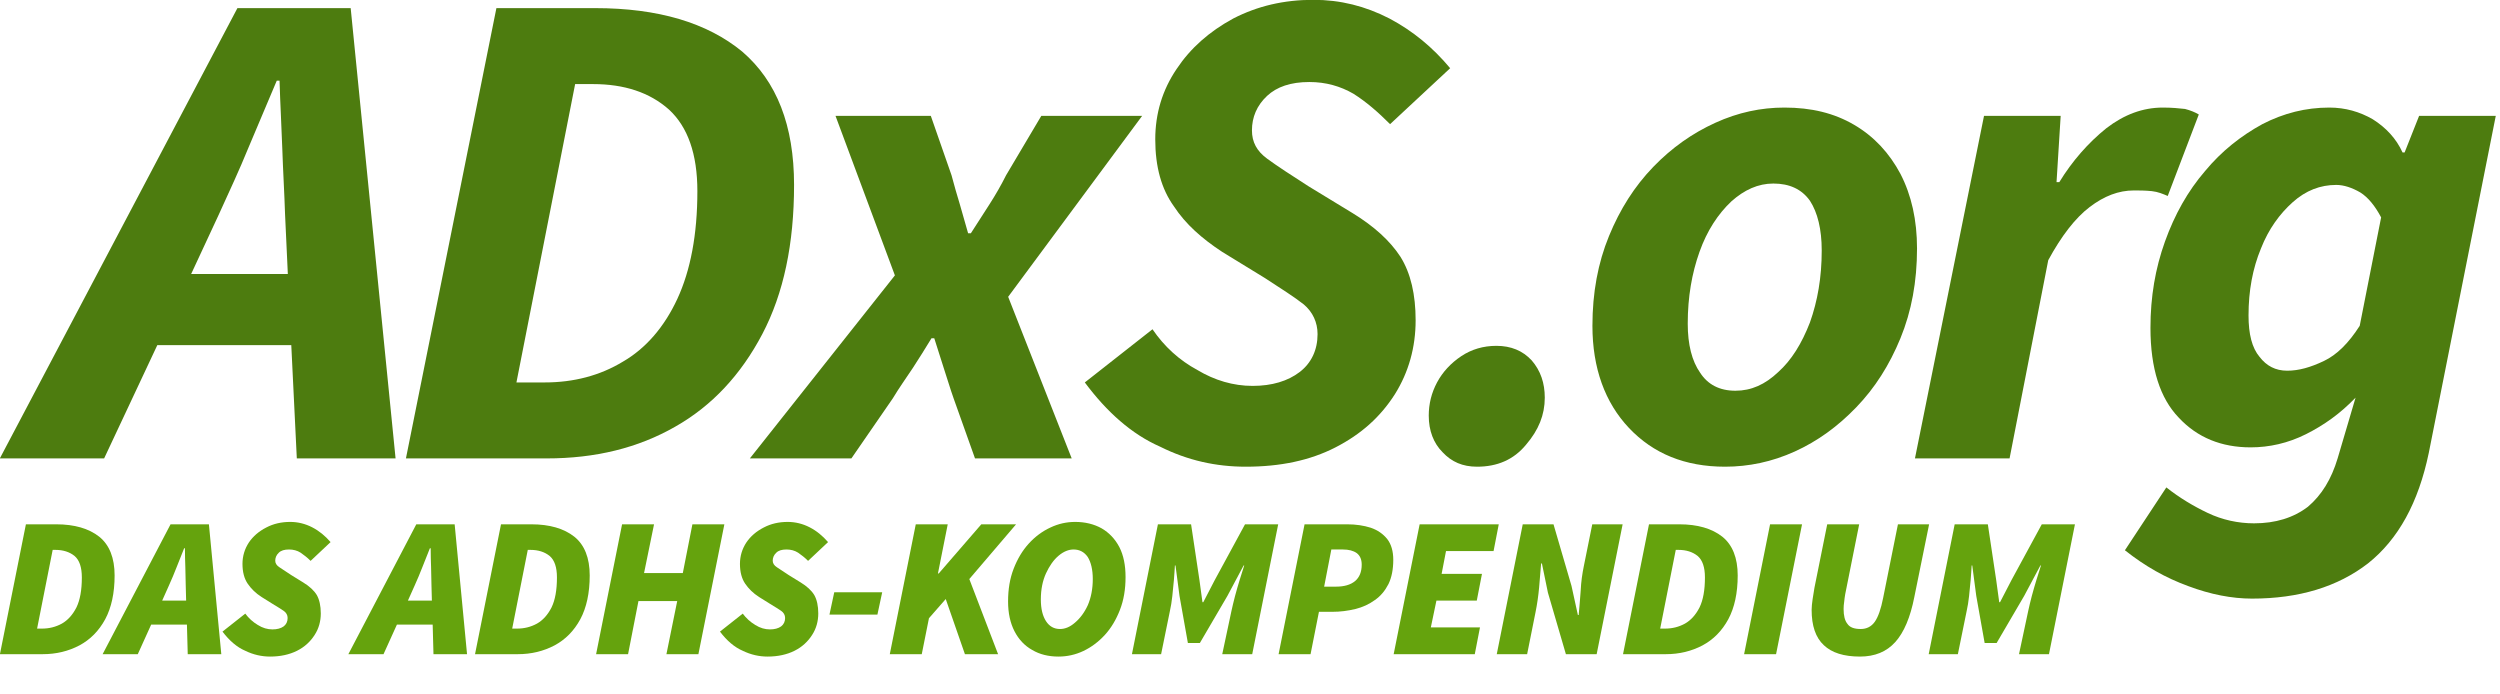
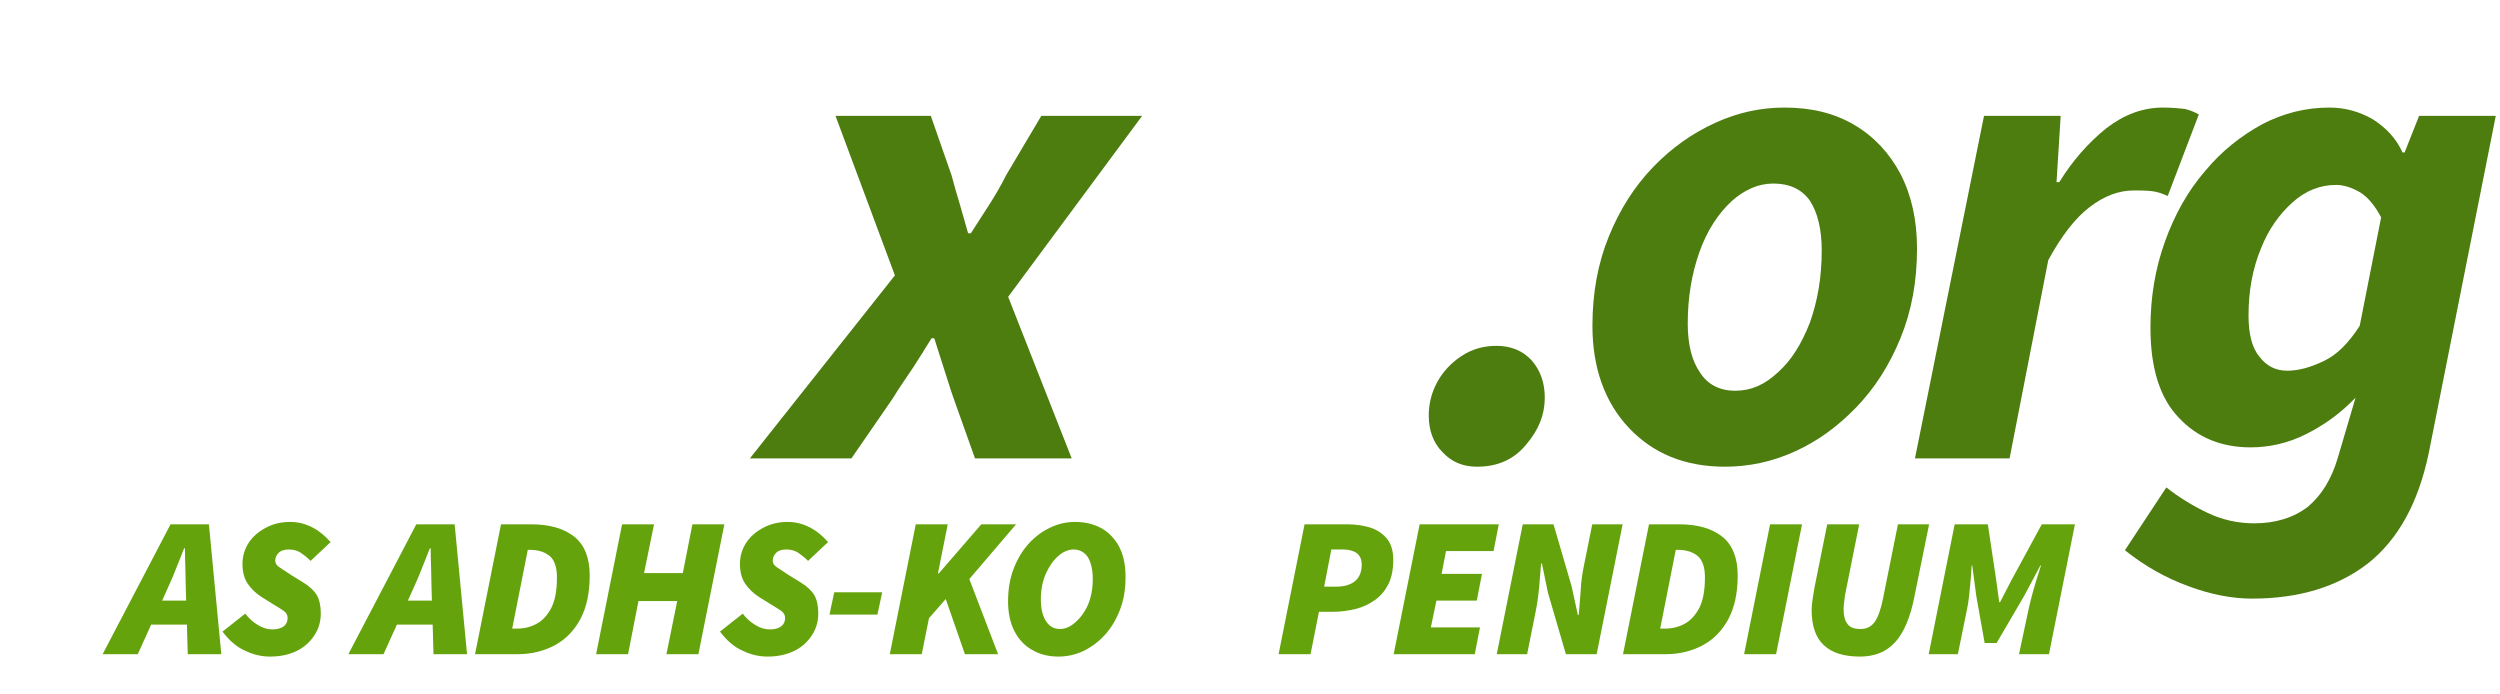
<svg xmlns="http://www.w3.org/2000/svg" width="100%" height="100%" viewBox="0 0 573 159" version="1.1" xml:space="preserve" style="fill-rule:evenodd;clip-rule:evenodd;stroke-linejoin:round;stroke-miterlimit:2;">
  <g transform="matrix(1.087,0,0,1.087,-140.585,-148.639)">
    <g transform="matrix(145.623,0,0,145.623,138.328,233.401)">
-       <path d="M0.255,-0.353L0.215,-0.267L0.355,-0.267L0.351,-0.353C0.35,-0.385 0.348,-0.417 0.347,-0.448C0.346,-0.479 0.344,-0.512 0.343,-0.547L0.339,-0.547C0.325,-0.514 0.311,-0.481 0.298,-0.45C0.285,-0.418 0.27,-0.386 0.255,-0.353ZM-0.062,-0L0.282,-0.652L0.446,-0.652L0.511,-0L0.368,-0L0.36,-0.164L0.166,-0.164L0.089,-0L-0.062,-0Z" style="fill:rgb(77,124,15);fill-rule:nonzero;" />
-     </g>
+       </g>
    <g transform="matrix(145.623,0,0,145.623,210.848,233.401)">
-       <path d="M0.028,-0L0.159,-0.652L0.302,-0.652C0.393,-0.652 0.464,-0.631 0.515,-0.589C0.565,-0.546 0.59,-0.482 0.59,-0.396C0.59,-0.311 0.575,-0.239 0.544,-0.18C0.513,-0.121 0.471,-0.076 0.418,-0.046C0.364,-0.015 0.302,-0 0.232,-0L0.028,-0ZM0.188,-0.11L0.229,-0.11C0.271,-0.11 0.309,-0.12 0.342,-0.14C0.375,-0.159 0.402,-0.19 0.421,-0.231C0.44,-0.272 0.45,-0.324 0.45,-0.387C0.45,-0.441 0.436,-0.48 0.409,-0.505C0.381,-0.53 0.344,-0.542 0.299,-0.542L0.273,-0.542L0.188,-0.11Z" style="fill:rgb(77,124,15);fill-rule:nonzero;" />
-     </g>
+       </g>
    <g transform="matrix(145.623,0,0,145.623,293.271,233.401)">
      <path d="M-0.04,-0L0.17,-0.265L0.084,-0.496L0.222,-0.496L0.252,-0.41C0.256,-0.395 0.26,-0.381 0.264,-0.368C0.268,-0.354 0.272,-0.34 0.276,-0.326L0.28,-0.326C0.289,-0.34 0.298,-0.354 0.307,-0.368C0.316,-0.382 0.324,-0.396 0.331,-0.41L0.382,-0.496L0.528,-0.496L0.334,-0.234L0.426,-0L0.286,-0L0.255,-0.087C0.25,-0.101 0.246,-0.115 0.241,-0.13C0.236,-0.145 0.232,-0.159 0.227,-0.174L0.223,-0.174C0.214,-0.159 0.205,-0.145 0.196,-0.131C0.186,-0.116 0.176,-0.102 0.167,-0.087L0.107,-0L-0.04,-0Z" style="fill:rgb(77,124,15);fill-rule:nonzero;" />
    </g>
    <g transform="matrix(145.623,0,0,145.623,357.345,233.401)">
-       <path d="M0.238,0.012C0.195,0.012 0.154,0.003 0.114,-0.017C0.073,-0.035 0.037,-0.067 0.005,-0.11L0.103,-0.187C0.12,-0.162 0.142,-0.142 0.168,-0.128C0.193,-0.113 0.22,-0.105 0.248,-0.105C0.276,-0.105 0.299,-0.112 0.316,-0.125C0.333,-0.138 0.342,-0.157 0.342,-0.18C0.342,-0.197 0.335,-0.212 0.322,-0.223C0.308,-0.234 0.289,-0.246 0.266,-0.261L0.204,-0.299C0.175,-0.318 0.151,-0.339 0.134,-0.365C0.116,-0.39 0.107,-0.422 0.107,-0.462C0.107,-0.499 0.117,-0.533 0.138,-0.564C0.158,-0.594 0.185,-0.618 0.22,-0.637C0.255,-0.655 0.293,-0.664 0.336,-0.664C0.375,-0.664 0.411,-0.655 0.446,-0.637C0.48,-0.619 0.509,-0.595 0.534,-0.565L0.447,-0.484C0.43,-0.501 0.413,-0.516 0.394,-0.528C0.375,-0.539 0.354,-0.545 0.33,-0.545C0.303,-0.545 0.283,-0.538 0.269,-0.525C0.254,-0.511 0.247,-0.494 0.247,-0.475C0.247,-0.458 0.254,-0.445 0.269,-0.434C0.284,-0.423 0.304,-0.41 0.329,-0.394L0.393,-0.355C0.424,-0.336 0.447,-0.315 0.462,-0.292C0.477,-0.268 0.484,-0.237 0.484,-0.2C0.484,-0.161 0.474,-0.125 0.454,-0.093C0.433,-0.06 0.405,-0.035 0.368,-0.016C0.331,0.003 0.288,0.012 0.238,0.012Z" style="fill:rgb(77,124,15);fill-rule:nonzero;" />
-     </g>
+       </g>
    <g transform="matrix(145.623,0,0,145.623,427.098,233.401)">
      <path d="M0.094,0.012C0.073,0.012 0.057,0.005 0.044,-0.009C0.031,-0.022 0.024,-0.04 0.024,-0.062C0.024,-0.079 0.028,-0.095 0.036,-0.11C0.044,-0.125 0.056,-0.138 0.071,-0.148C0.086,-0.158 0.103,-0.163 0.122,-0.163C0.143,-0.163 0.16,-0.156 0.173,-0.142C0.186,-0.127 0.192,-0.109 0.192,-0.088C0.192,-0.063 0.183,-0.041 0.165,-0.02C0.147,0.002 0.123,0.012 0.094,0.012Z" style="fill:rgb(77,124,15);fill-rule:nonzero;" />
    </g>
    <g transform="matrix(145.623,0,0,145.623,460.737,233.401)">
      <path d="M0.222,0.012C0.164,0.012 0.118,-0.007 0.083,-0.044C0.048,-0.081 0.03,-0.131 0.03,-0.192C0.03,-0.24 0.038,-0.283 0.054,-0.322C0.07,-0.361 0.091,-0.394 0.118,-0.422C0.145,-0.45 0.175,-0.471 0.208,-0.486C0.241,-0.501 0.274,-0.508 0.308,-0.508C0.347,-0.508 0.38,-0.5 0.409,-0.483C0.438,-0.466 0.46,-0.442 0.476,-0.412C0.492,-0.381 0.5,-0.345 0.5,-0.304C0.5,-0.256 0.492,-0.213 0.476,-0.174C0.46,-0.135 0.439,-0.102 0.412,-0.074C0.385,-0.046 0.356,-0.025 0.323,-0.01C0.29,0.005 0.256,0.012 0.222,0.012ZM0.237,-0.098C0.26,-0.098 0.28,-0.107 0.299,-0.125C0.318,-0.142 0.333,-0.166 0.345,-0.197C0.356,-0.228 0.362,-0.262 0.362,-0.301C0.362,-0.332 0.356,-0.356 0.345,-0.373C0.333,-0.39 0.315,-0.398 0.292,-0.398C0.27,-0.398 0.25,-0.389 0.231,-0.372C0.212,-0.354 0.196,-0.33 0.185,-0.299C0.174,-0.268 0.168,-0.234 0.168,-0.195C0.168,-0.165 0.174,-0.141 0.186,-0.124C0.197,-0.107 0.214,-0.098 0.237,-0.098Z" style="fill:rgb(77,124,15);fill-rule:nonzero;" />
    </g>
    <g transform="matrix(145.623,0,0,145.623,531.073,233.401)">
      <path d="M0.014,-0L0.114,-0.496L0.225,-0.496L0.219,-0.4L0.223,-0.4C0.242,-0.431 0.265,-0.457 0.291,-0.478C0.317,-0.498 0.344,-0.508 0.373,-0.508C0.386,-0.508 0.396,-0.507 0.405,-0.506C0.413,-0.504 0.42,-0.501 0.425,-0.498L0.38,-0.38C0.373,-0.383 0.366,-0.386 0.357,-0.387C0.347,-0.388 0.339,-0.388 0.331,-0.388C0.309,-0.388 0.288,-0.38 0.267,-0.364C0.246,-0.348 0.226,-0.322 0.207,-0.287L0.151,-0L0.014,-0Z" style="fill:rgb(77,124,15);fill-rule:nonzero;" />
    </g>
    <g transform="matrix(145.623,0,0,145.623,578.255,233.401)">
      <path d="M0.178,0.203C0.149,0.203 0.118,0.197 0.086,0.185C0.053,0.173 0.023,0.156 -0.006,0.133L0.054,0.042C0.073,0.057 0.093,0.069 0.114,0.079C0.135,0.089 0.158,0.094 0.181,0.094C0.212,0.094 0.238,0.086 0.259,0.07C0.279,0.053 0.293,0.03 0.302,-0L0.328,-0.088C0.306,-0.065 0.282,-0.048 0.256,-0.035C0.23,-0.022 0.203,-0.016 0.176,-0.016C0.134,-0.016 0.099,-0.03 0.072,-0.059C0.045,-0.087 0.031,-0.13 0.031,-0.189C0.031,-0.234 0.038,-0.275 0.052,-0.314C0.066,-0.353 0.085,-0.387 0.11,-0.416C0.134,-0.445 0.162,-0.467 0.193,-0.484C0.224,-0.5 0.256,-0.508 0.29,-0.508C0.313,-0.508 0.334,-0.502 0.353,-0.491C0.372,-0.479 0.387,-0.463 0.396,-0.443L0.399,-0.443L0.42,-0.496L0.531,-0.496L0.434,-0.008C0.419,0.064 0.39,0.117 0.346,0.152C0.302,0.186 0.246,0.203 0.178,0.203ZM0.229,-0.127C0.246,-0.127 0.263,-0.132 0.282,-0.141C0.301,-0.15 0.318,-0.167 0.334,-0.192L0.365,-0.349C0.356,-0.366 0.346,-0.378 0.335,-0.385C0.323,-0.392 0.311,-0.396 0.3,-0.396C0.277,-0.396 0.256,-0.388 0.237,-0.371C0.218,-0.354 0.202,-0.332 0.191,-0.304C0.179,-0.275 0.173,-0.243 0.173,-0.207C0.173,-0.18 0.178,-0.16 0.189,-0.147C0.199,-0.134 0.212,-0.127 0.229,-0.127Z" style="fill:rgb(77,124,15);fill-rule:nonzero;" />
    </g>
  </g>
  <g transform="matrix(0.318,0,0,0.318,-45.195,75.716)">
    <g transform="matrix(144,0,0,144,138.328,233.401)">
-       <path d="M0.026,-0L0.156,-0.65L0.308,-0.65C0.399,-0.65 0.471,-0.629 0.523,-0.588C0.574,-0.547 0.6,-0.482 0.6,-0.394C0.6,-0.306 0.584,-0.233 0.553,-0.175C0.521,-0.116 0.478,-0.073 0.424,-0.044C0.369,-0.015 0.308,-0 0.24,-0L0.026,-0ZM0.212,-0.128L0.236,-0.128C0.272,-0.128 0.305,-0.136 0.336,-0.153C0.366,-0.17 0.39,-0.197 0.409,-0.234C0.427,-0.271 0.436,-0.321 0.436,-0.384C0.436,-0.435 0.424,-0.471 0.399,-0.492C0.374,-0.512 0.342,-0.522 0.304,-0.522L0.29,-0.522L0.212,-0.128Z" style="fill:rgb(101,163,13);fill-rule:nonzero;" />
-     </g>
+       </g>
    <g transform="matrix(144,0,0,144,225.592,233.401)">
      <path d="M0.266,-0.344L0.232,-0.268L0.352,-0.268L0.35,-0.344C0.349,-0.375 0.349,-0.406 0.348,-0.436C0.347,-0.466 0.346,-0.497 0.346,-0.53L0.342,-0.53C0.329,-0.498 0.317,-0.467 0.305,-0.437C0.293,-0.406 0.28,-0.375 0.266,-0.344ZM-0.066,-0L0.274,-0.65L0.466,-0.65L0.528,-0L0.36,-0L0.356,-0.148L0.177,-0.148L0.11,-0L-0.066,-0Z" style="fill:rgb(101,163,13);fill-rule:nonzero;" />
    </g>
    <g transform="matrix(144,0,0,144,302.2,233.401)">
      <path d="M0.24,0.012C0.199,0.012 0.157,0.003 0.116,-0.017C0.074,-0.035 0.036,-0.068 0.002,-0.113L0.116,-0.203C0.133,-0.18 0.154,-0.161 0.179,-0.146C0.203,-0.131 0.227,-0.124 0.252,-0.124C0.275,-0.124 0.294,-0.129 0.308,-0.139C0.321,-0.149 0.328,-0.163 0.328,-0.181C0.328,-0.196 0.321,-0.208 0.308,-0.217C0.295,-0.226 0.277,-0.237 0.254,-0.251L0.198,-0.286C0.168,-0.305 0.145,-0.328 0.128,-0.353C0.111,-0.378 0.102,-0.411 0.102,-0.452C0.102,-0.491 0.113,-0.527 0.134,-0.559C0.155,-0.59 0.184,-0.615 0.221,-0.634C0.257,-0.653 0.297,-0.662 0.341,-0.662C0.379,-0.662 0.416,-0.653 0.451,-0.635C0.486,-0.617 0.516,-0.592 0.543,-0.561L0.443,-0.467C0.426,-0.484 0.409,-0.497 0.393,-0.508C0.376,-0.519 0.356,-0.524 0.335,-0.524C0.312,-0.524 0.295,-0.519 0.284,-0.508C0.272,-0.497 0.266,-0.483 0.266,-0.468C0.266,-0.455 0.273,-0.444 0.287,-0.435C0.3,-0.426 0.32,-0.413 0.346,-0.396L0.406,-0.359C0.437,-0.34 0.46,-0.319 0.474,-0.296C0.487,-0.273 0.494,-0.242 0.494,-0.204C0.494,-0.165 0.484,-0.128 0.463,-0.096C0.442,-0.063 0.413,-0.036 0.375,-0.017C0.337,0.002 0.292,0.012 0.24,0.012Z" style="fill:rgb(101,163,13);fill-rule:nonzero;" />
    </g>
    <g transform="matrix(144,0,0,144,402.712,233.401)">
      <path d="M0.266,-0.344L0.232,-0.268L0.352,-0.268L0.35,-0.344C0.349,-0.375 0.349,-0.406 0.348,-0.436C0.347,-0.466 0.346,-0.497 0.346,-0.53L0.342,-0.53C0.329,-0.498 0.317,-0.467 0.305,-0.437C0.293,-0.406 0.28,-0.375 0.266,-0.344ZM-0.066,-0L0.274,-0.65L0.466,-0.65L0.528,-0L0.36,-0L0.356,-0.148L0.177,-0.148L0.11,-0L-0.066,-0Z" style="fill:rgb(101,163,13);fill-rule:nonzero;" />
    </g>
    <g transform="matrix(144,0,0,144,480.76,233.401)">
      <path d="M0.026,-0L0.156,-0.65L0.308,-0.65C0.399,-0.65 0.471,-0.629 0.523,-0.588C0.574,-0.547 0.6,-0.482 0.6,-0.394C0.6,-0.306 0.584,-0.233 0.553,-0.175C0.521,-0.116 0.478,-0.073 0.424,-0.044C0.369,-0.015 0.308,-0 0.24,-0L0.026,-0ZM0.212,-0.128L0.236,-0.128C0.272,-0.128 0.305,-0.136 0.336,-0.153C0.366,-0.17 0.39,-0.197 0.409,-0.234C0.427,-0.271 0.436,-0.321 0.436,-0.384C0.436,-0.435 0.424,-0.471 0.399,-0.492C0.374,-0.512 0.342,-0.522 0.304,-0.522L0.29,-0.522L0.212,-0.128Z" style="fill:rgb(101,163,13);fill-rule:nonzero;" />
    </g>
    <g transform="matrix(144,0,0,144,568.024,233.401)">
      <path d="M0.026,-0L0.156,-0.65L0.316,-0.65L0.266,-0.406L0.46,-0.406L0.508,-0.65L0.668,-0.65L0.538,-0L0.378,-0L0.432,-0.266L0.238,-0.266L0.186,-0L0.026,-0Z" style="fill:rgb(101,163,13);fill-rule:nonzero;" />
    </g>
    <g transform="matrix(144,0,0,144,660.76,233.401)">
      <path d="M0.24,0.012C0.199,0.012 0.157,0.003 0.116,-0.017C0.074,-0.035 0.036,-0.068 0.002,-0.113L0.116,-0.203C0.133,-0.18 0.154,-0.161 0.179,-0.146C0.203,-0.131 0.227,-0.124 0.252,-0.124C0.275,-0.124 0.294,-0.129 0.308,-0.139C0.321,-0.149 0.328,-0.163 0.328,-0.181C0.328,-0.196 0.321,-0.208 0.308,-0.217C0.295,-0.226 0.277,-0.237 0.254,-0.251L0.198,-0.286C0.168,-0.305 0.145,-0.328 0.128,-0.353C0.111,-0.378 0.102,-0.411 0.102,-0.452C0.102,-0.491 0.113,-0.527 0.134,-0.559C0.155,-0.59 0.184,-0.615 0.221,-0.634C0.257,-0.653 0.297,-0.662 0.341,-0.662C0.379,-0.662 0.416,-0.653 0.451,-0.635C0.486,-0.617 0.516,-0.592 0.543,-0.561L0.443,-0.467C0.426,-0.484 0.409,-0.497 0.393,-0.508C0.376,-0.519 0.356,-0.524 0.335,-0.524C0.312,-0.524 0.295,-0.519 0.284,-0.508C0.272,-0.497 0.266,-0.483 0.266,-0.468C0.266,-0.455 0.273,-0.444 0.287,-0.435C0.3,-0.426 0.32,-0.413 0.346,-0.396L0.406,-0.359C0.437,-0.34 0.46,-0.319 0.474,-0.296C0.487,-0.273 0.494,-0.242 0.494,-0.204C0.494,-0.165 0.484,-0.128 0.463,-0.096C0.442,-0.063 0.413,-0.036 0.375,-0.017C0.337,0.002 0.292,0.012 0.24,0.012Z" style="fill:rgb(101,163,13);fill-rule:nonzero;" />
    </g>
    <g transform="matrix(144,0,0,144,735.352,233.401)">
      <path d="M0.032,-0.198L0.056,-0.31L0.296,-0.31L0.272,-0.198L0.032,-0.198Z" style="fill:rgb(101,163,13);fill-rule:nonzero;" />
    </g>
    <g transform="matrix(144,0,0,144,779.704,233.401)">
      <path d="M0.026,-0L0.156,-0.65L0.316,-0.65L0.267,-0.404L0.271,-0.404L0.484,-0.65L0.658,-0.65L0.424,-0.376L0.568,-0L0.402,-0L0.306,-0.276L0.222,-0.18L0.186,-0L0.026,-0Z" style="fill:rgb(101,163,13);fill-rule:nonzero;" />
    </g>
    <g transform="matrix(144,0,0,144,860.632,233.401)">
      <path d="M0.308,0.012C0.258,0.012 0.214,0.001 0.177,-0.021C0.139,-0.042 0.109,-0.074 0.088,-0.115C0.067,-0.156 0.056,-0.205 0.056,-0.264C0.056,-0.325 0.065,-0.379 0.084,-0.428C0.103,-0.477 0.128,-0.519 0.16,-0.554C0.191,-0.588 0.227,-0.615 0.268,-0.634C0.308,-0.653 0.349,-0.662 0.392,-0.662C0.442,-0.662 0.486,-0.651 0.524,-0.63C0.562,-0.608 0.592,-0.576 0.613,-0.536C0.634,-0.495 0.644,-0.445 0.644,-0.386C0.644,-0.325 0.635,-0.271 0.616,-0.222C0.597,-0.173 0.572,-0.131 0.541,-0.097C0.509,-0.062 0.473,-0.035 0.433,-0.016C0.393,0.003 0.351,0.012 0.308,0.012ZM0.316,-0.126C0.341,-0.126 0.366,-0.136 0.391,-0.158C0.416,-0.179 0.438,-0.208 0.455,-0.245C0.471,-0.282 0.48,-0.326 0.48,-0.376C0.48,-0.423 0.471,-0.46 0.455,-0.486C0.438,-0.511 0.414,-0.524 0.384,-0.524C0.359,-0.524 0.334,-0.514 0.309,-0.493C0.284,-0.472 0.263,-0.442 0.246,-0.405C0.229,-0.368 0.22,-0.324 0.22,-0.274C0.22,-0.227 0.229,-0.191 0.246,-0.165C0.263,-0.139 0.286,-0.126 0.316,-0.126Z" style="fill:rgb(101,163,13);fill-rule:nonzero;" />
    </g>
    <g transform="matrix(144,0,0,144,954.232,233.401)">
-       <path d="M0.026,-0L0.156,-0.65L0.322,-0.65L0.364,-0.37L0.379,-0.26L0.383,-0.26L0.44,-0.37L0.592,-0.65L0.758,-0.65L0.628,-0L0.478,-0L0.524,-0.216C0.529,-0.239 0.535,-0.264 0.542,-0.291C0.549,-0.318 0.557,-0.344 0.565,-0.371C0.573,-0.398 0.581,-0.422 0.588,-0.444L0.585,-0.444L0.504,-0.292L0.366,-0.056L0.306,-0.056L0.264,-0.292L0.244,-0.444L0.241,-0.444C0.24,-0.422 0.238,-0.398 0.236,-0.371C0.233,-0.343 0.231,-0.317 0.228,-0.29C0.225,-0.263 0.221,-0.238 0.216,-0.216L0.172,-0L0.026,-0Z" style="fill:rgb(101,163,13);fill-rule:nonzero;" />
-     </g>
+       </g>
    <g transform="matrix(144,0,0,144,1059.93,233.401)">
      <path d="M0.026,-0L0.156,-0.65L0.37,-0.65C0.413,-0.65 0.452,-0.644 0.487,-0.633C0.522,-0.621 0.549,-0.602 0.57,-0.576C0.59,-0.55 0.6,-0.515 0.6,-0.472C0.6,-0.425 0.592,-0.384 0.576,-0.351C0.559,-0.318 0.537,-0.291 0.508,-0.271C0.479,-0.25 0.447,-0.235 0.41,-0.226C0.373,-0.217 0.335,-0.212 0.294,-0.212L0.228,-0.212L0.186,-0L0.026,-0ZM0.254,-0.338L0.313,-0.338C0.354,-0.338 0.386,-0.347 0.409,-0.366C0.431,-0.385 0.442,-0.412 0.442,-0.448C0.442,-0.474 0.434,-0.493 0.417,-0.506C0.4,-0.518 0.377,-0.524 0.348,-0.524L0.29,-0.524L0.254,-0.338Z" style="fill:rgb(101,163,13);fill-rule:nonzero;" />
    </g>
    <g transform="matrix(144,0,0,144,1142.87,233.401)">
      <path d="M0.026,-0L0.156,-0.65L0.552,-0.65L0.526,-0.516L0.288,-0.516L0.266,-0.402L0.468,-0.402L0.442,-0.268L0.24,-0.268L0.212,-0.134L0.458,-0.134L0.432,-0L0.026,-0Z" style="fill:rgb(101,163,13);fill-rule:nonzero;" />
    </g>
    <g transform="matrix(144,0,0,144,1217.18,233.401)">
      <path d="M0.026,-0L0.156,-0.65L0.31,-0.65L0.4,-0.342L0.432,-0.196L0.436,-0.196C0.439,-0.231 0.443,-0.272 0.446,-0.317C0.448,-0.362 0.454,-0.403 0.462,-0.442L0.504,-0.65L0.656,-0.65L0.526,-0L0.372,-0L0.282,-0.308L0.252,-0.454L0.248,-0.454C0.245,-0.417 0.242,-0.377 0.238,-0.334C0.234,-0.291 0.228,-0.249 0.22,-0.21L0.178,-0L0.026,-0Z" style="fill:rgb(101,163,13);fill-rule:nonzero;" />
    </g>
    <g transform="matrix(144,0,0,144,1308.18,233.401)">
      <path d="M0.026,-0L0.156,-0.65L0.308,-0.65C0.399,-0.65 0.471,-0.629 0.523,-0.588C0.574,-0.547 0.6,-0.482 0.6,-0.394C0.6,-0.306 0.584,-0.233 0.553,-0.175C0.521,-0.116 0.478,-0.073 0.424,-0.044C0.369,-0.015 0.308,-0 0.24,-0L0.026,-0ZM0.212,-0.128L0.236,-0.128C0.272,-0.128 0.305,-0.136 0.336,-0.153C0.366,-0.17 0.39,-0.197 0.409,-0.234C0.427,-0.271 0.436,-0.321 0.436,-0.384C0.436,-0.435 0.424,-0.471 0.399,-0.492C0.374,-0.512 0.342,-0.522 0.304,-0.522L0.29,-0.522L0.212,-0.128Z" style="fill:rgb(101,163,13);fill-rule:nonzero;" />
    </g>
    <g transform="matrix(144,0,0,144,1395.45,233.401)">
      <path d="M0.026,-0L0.156,-0.65L0.316,-0.65L0.186,-0L0.026,-0Z" style="fill:rgb(101,163,13);fill-rule:nonzero;" />
    </g>
    <g transform="matrix(144,0,0,144,1437.21,233.401)">
      <path d="M0.316,0.012C0.235,0.012 0.175,-0.007 0.135,-0.045C0.094,-0.083 0.074,-0.142 0.074,-0.222C0.074,-0.237 0.076,-0.255 0.079,-0.276C0.082,-0.297 0.085,-0.315 0.088,-0.332L0.152,-0.65L0.312,-0.65L0.242,-0.3C0.24,-0.287 0.238,-0.275 0.237,-0.263C0.235,-0.25 0.234,-0.238 0.234,-0.226C0.234,-0.193 0.24,-0.168 0.253,-0.152C0.265,-0.134 0.287,-0.126 0.32,-0.126C0.349,-0.126 0.373,-0.138 0.39,-0.162C0.407,-0.186 0.421,-0.226 0.432,-0.282L0.506,-0.65L0.662,-0.65L0.588,-0.286C0.568,-0.184 0.536,-0.109 0.493,-0.061C0.449,-0.012 0.39,0.012 0.316,0.012Z" style="fill:rgb(101,163,13);fill-rule:nonzero;" />
    </g>
    <g transform="matrix(144,0,0,144,1528.5,233.401)">
      <path d="M0.026,-0L0.156,-0.65L0.322,-0.65L0.364,-0.37L0.379,-0.26L0.383,-0.26L0.44,-0.37L0.592,-0.65L0.758,-0.65L0.628,-0L0.478,-0L0.524,-0.216C0.529,-0.239 0.535,-0.264 0.542,-0.291C0.549,-0.318 0.557,-0.344 0.565,-0.371C0.573,-0.398 0.581,-0.422 0.588,-0.444L0.585,-0.444L0.504,-0.292L0.366,-0.056L0.306,-0.056L0.264,-0.292L0.244,-0.444L0.241,-0.444C0.24,-0.422 0.238,-0.398 0.236,-0.371C0.233,-0.343 0.231,-0.317 0.228,-0.29C0.225,-0.263 0.221,-0.238 0.216,-0.216L0.172,-0L0.026,-0Z" style="fill:rgb(101,163,13);fill-rule:nonzero;" />
    </g>
  </g>
</svg>